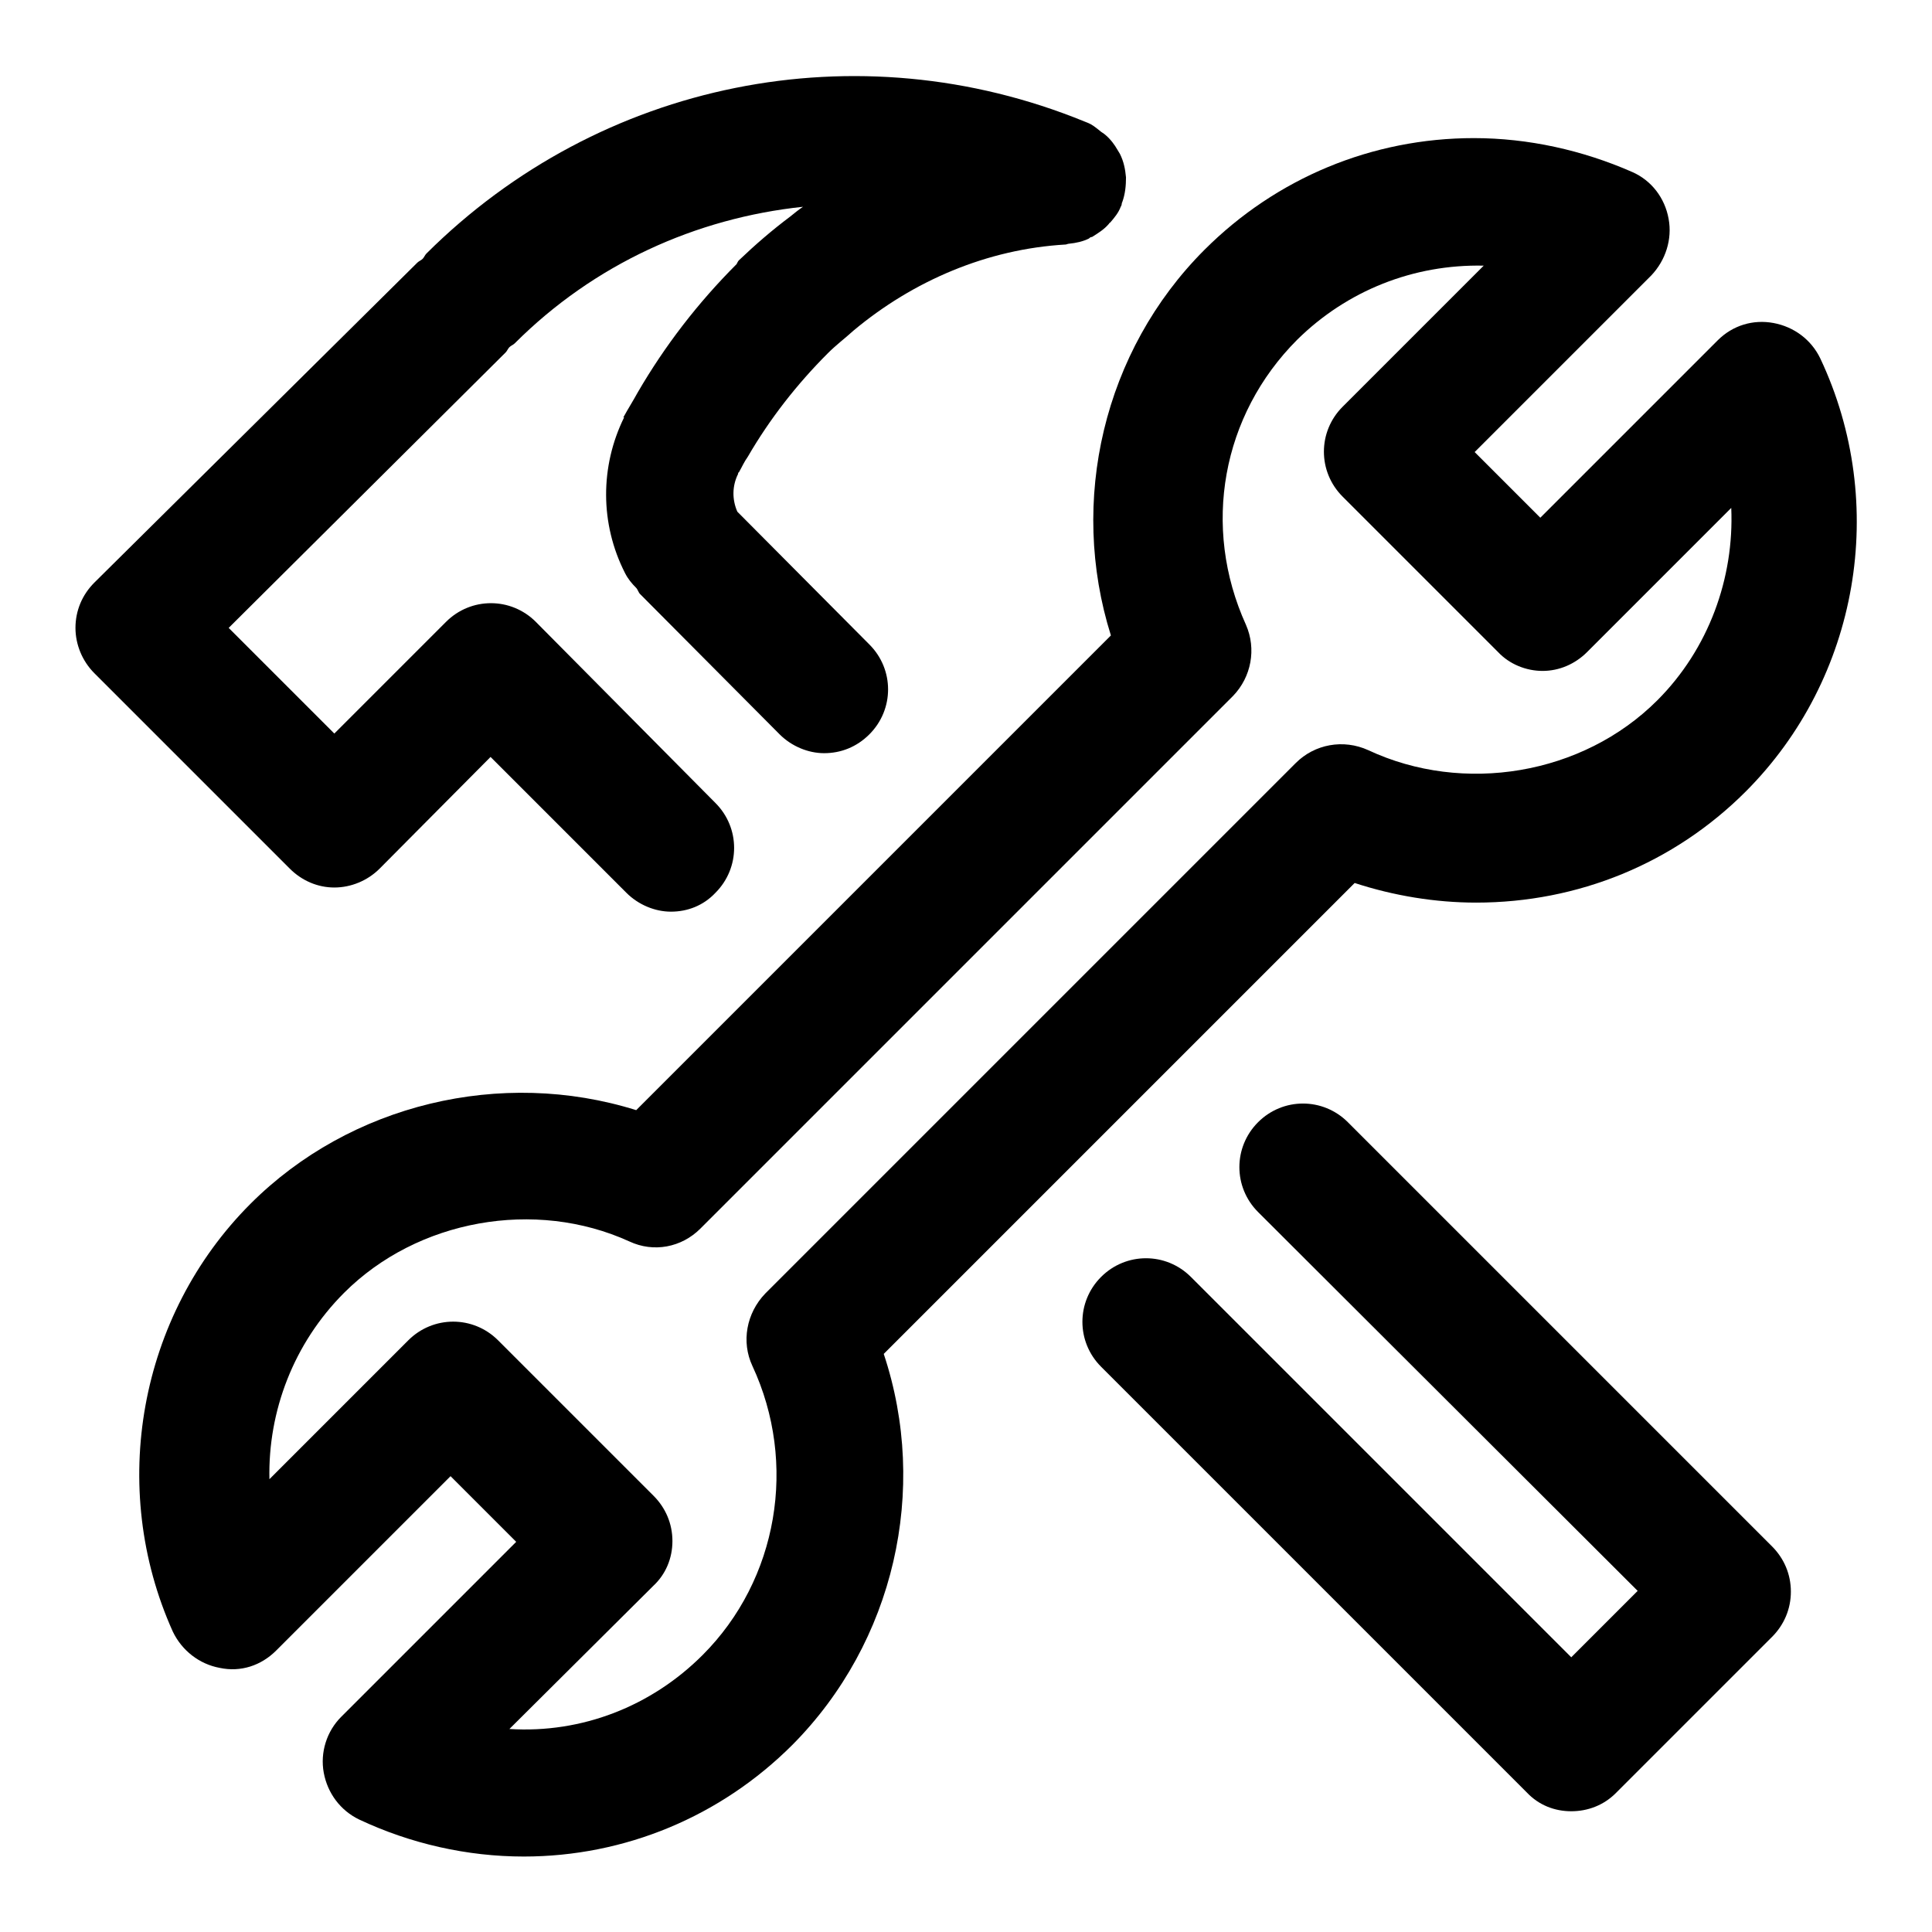
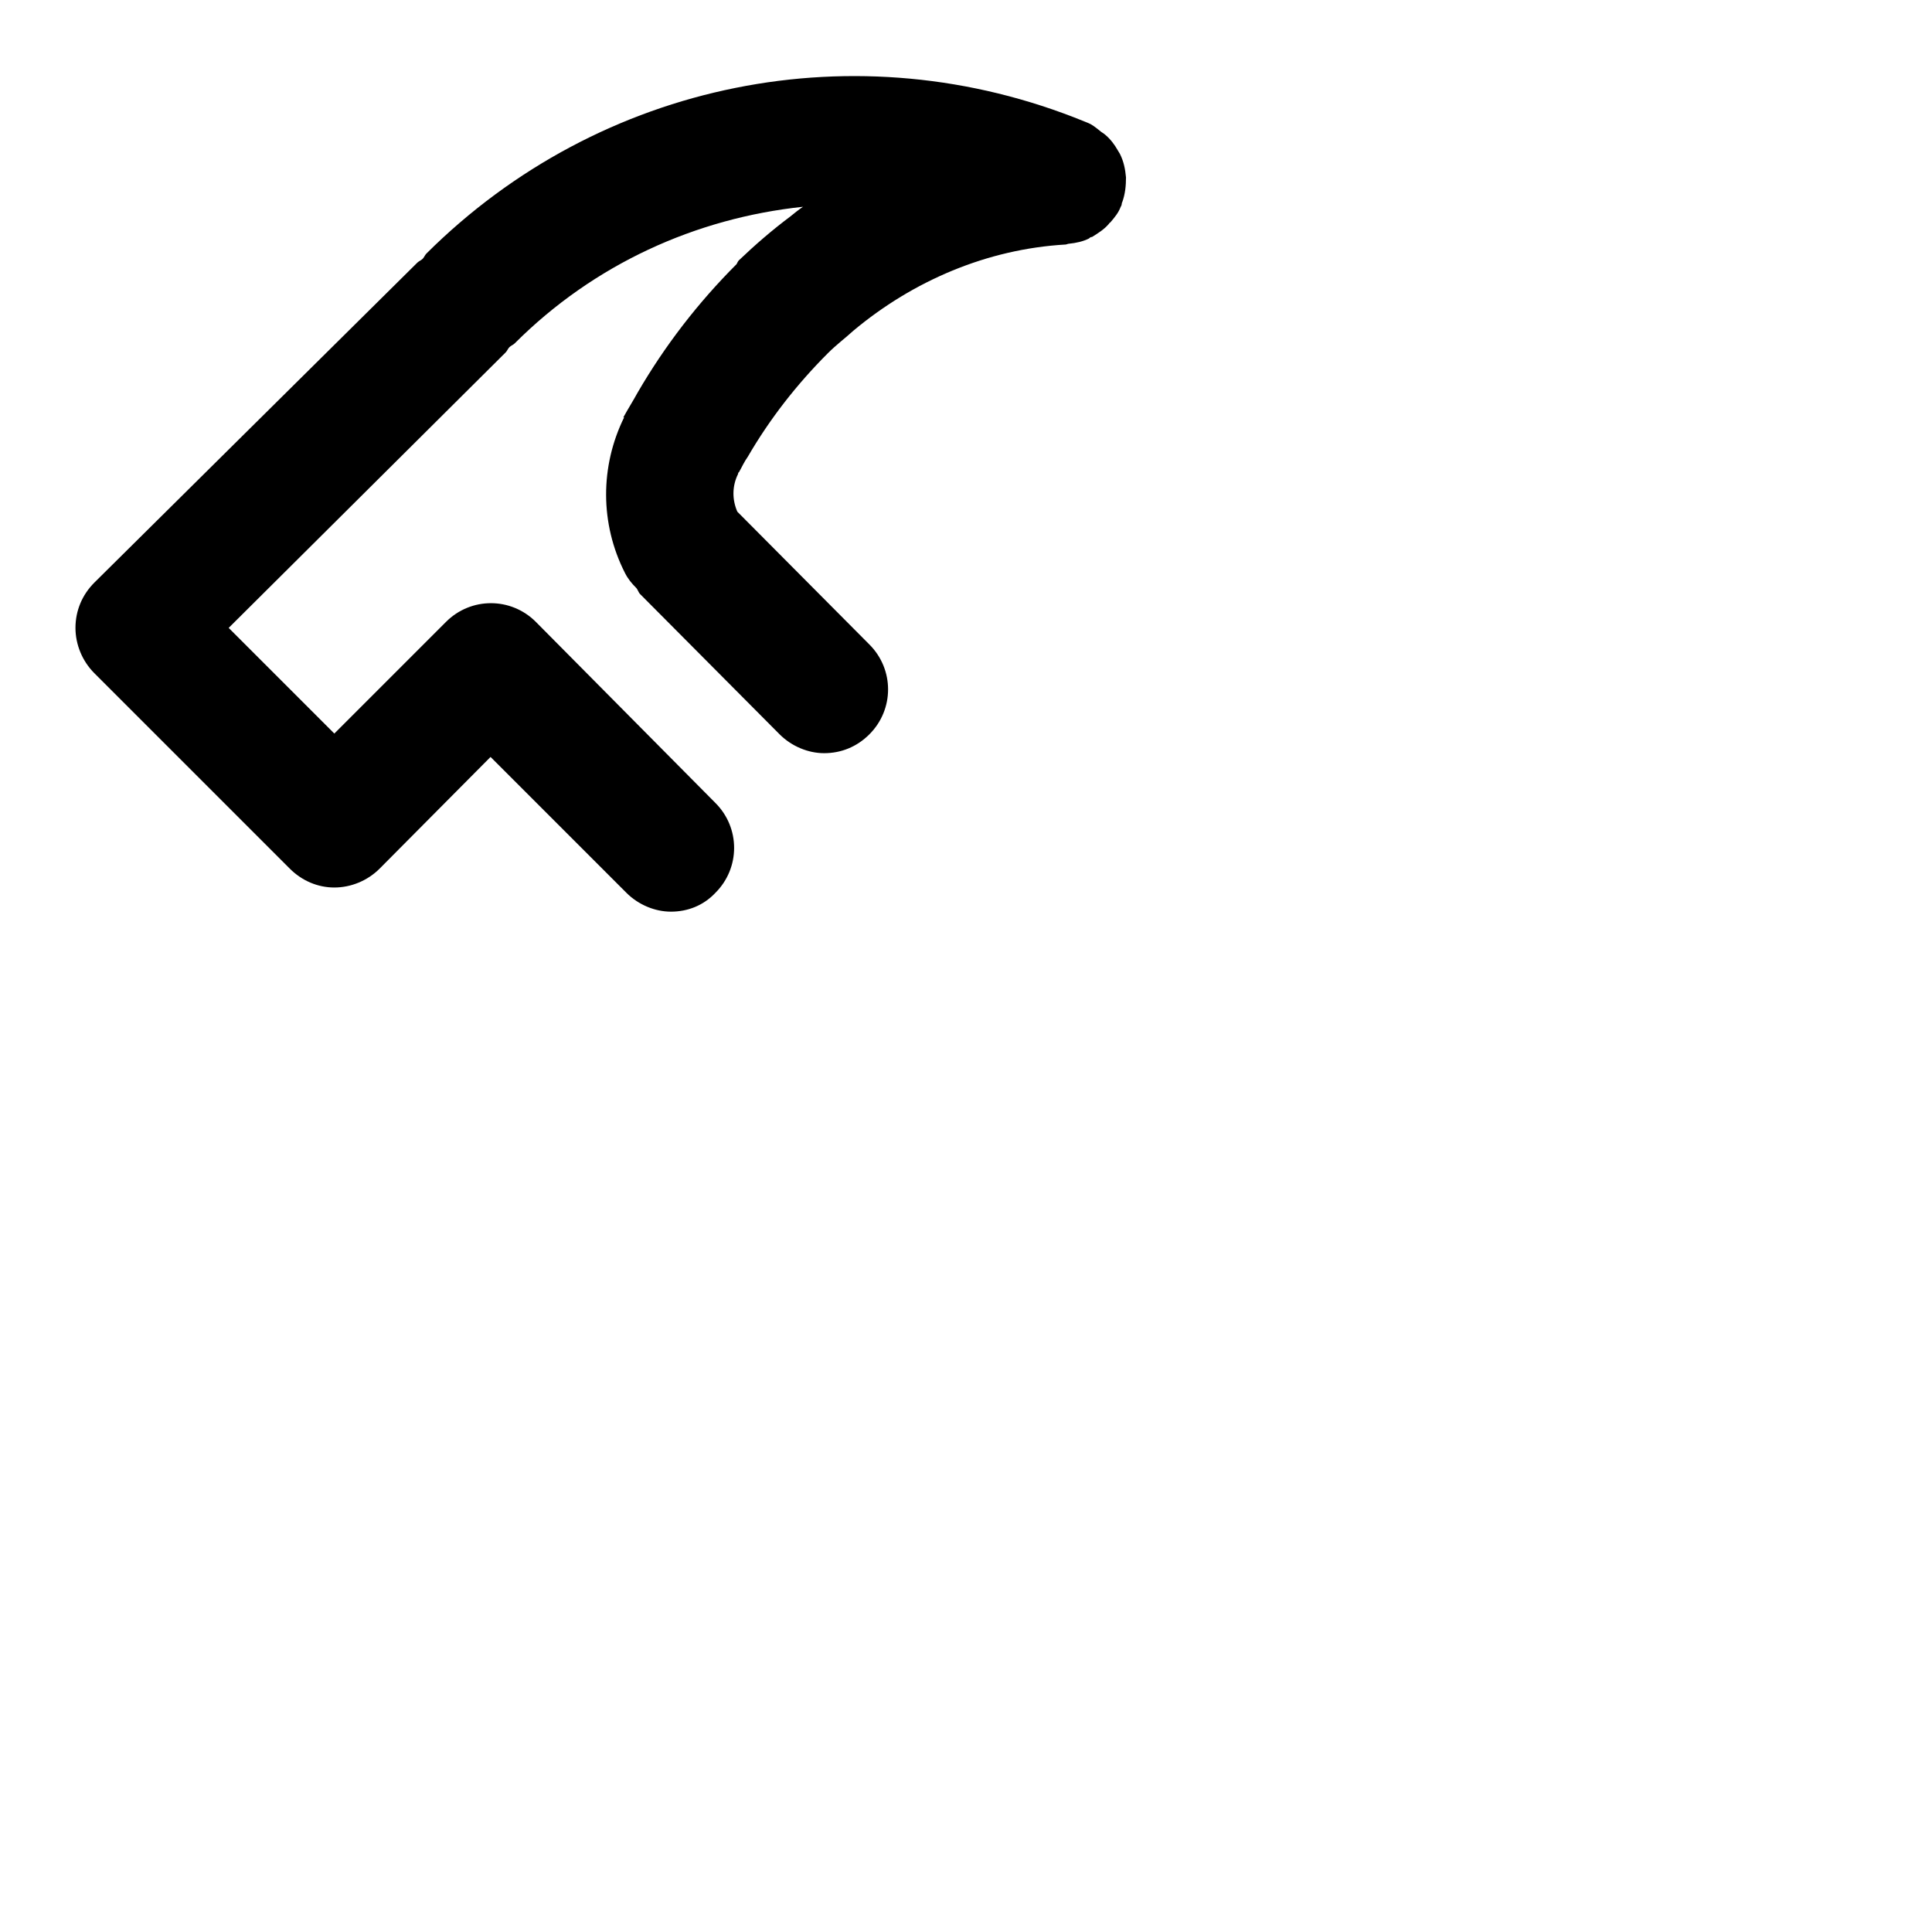
<svg xmlns="http://www.w3.org/2000/svg" version="1.1" x="0px" y="0px" viewBox="0 0 256 256" enable-background="new 0 0 256 256" xml:space="preserve">
  <g>
    <g>
-       <path fill="#000000" d="M208.2,240c-2.2,0-4.3-0.8-5.9-2.5l-56.4-56.4c-3.3-3.3-3.3-8.6,0-11.9c3.3-3.3,8.6-3.3,11.9,0l50.4,50.4l8.8-8.8l-50.3-50.2c-3.3-3.3-3.3-8.6,0-11.9c3.3-3.3,8.6-3.3,11.9,0l56.2,56.2c1.6,1.6,2.5,3.7,2.5,6s-0.9,4.4-2.5,6l-20.7,20.7C212.5,239.2,210.4,240,208.2,240z" />
      <path fill="#000000" d="M148.7,26.8L148.7,26.8c0.4-1.1,0.5-2.2,0.5-3.3l0,0v0c-0.1-1.1-0.3-2.1-0.8-3.1c-0.1-0.2-0.2-0.3-0.3-0.5c-0.4-0.7-0.9-1.4-1.6-2c-0.2-0.2-0.6-0.4-0.8-0.6c-0.5-0.4-1-0.8-1.5-1c-0.2-0.1-0.3-0.1-0.5-0.2h0c-30.1-12.3-64.2-5.4-87.2,17.5c-0.2,0.2-0.3,0.5-0.5,0.7c-0.2,0.2-0.5,0.3-0.7,0.5L12.5,77.2c-1.6,1.6-2.5,3.7-2.5,6c0,2.2,0.9,4.4,2.5,6l25.9,25.9c1.6,1.6,3.7,2.5,5.9,2.5s4.4-0.9,6-2.5L65,100.3l18,18c1.6,1.6,3.8,2.5,5.9,2.5c2.2,0,4.3-0.8,5.9-2.5c3.3-3.3,3.3-8.6,0-11.9L71,82.4c-3.3-3.3-8.6-3.3-11.9,0L44.3,97.2l-14-14L67,46.7c0.2-0.2,0.3-0.5,0.5-0.7c0.2-0.2,0.5-0.3,0.7-0.5c10.5-10.5,24-16.6,38.2-18.1c-0.6,0.4-1.2,0.9-1.7,1.3c-2.4,1.8-4.6,3.7-6.8,5.8c-0.1,0.1-0.2,0.3-0.3,0.5c-5.1,5.1-9.5,10.8-13.1,17c-0.6,1.1-1.3,2.2-1.9,3.3l0.1,0c-3.2,6.5-3.2,14.1,0.1,20.6c0.4,0.8,0.9,1.4,1.5,2c0.2,0.2,0.3,0.6,0.5,0.8l18.5,18.6c1.6,1.6,3.8,2.5,5.9,2.5c2.2,0,4.3-0.8,6-2.5c3.3-3.3,3.3-8.6,0-11.9L97.7,67.8c-0.7-1.6-0.7-3.4,0.1-5c0-0.1,0-0.2,0.1-0.2c0.4-0.7,0.7-1.4,1.2-2.1c2.9-5,6.5-9.6,10.6-13.7c1.1-1.1,2.3-2,3.4-3c7.9-6.6,17.7-10.8,28.1-11.4c0.1,0,0.3-0.1,0.4-0.1c1-0.1,1.9-0.3,2.7-0.7c0.1-0.1,0.2-0.2,0.4-0.2c0.8-0.5,1.6-1,2.2-1.7c0.1-0.1,0.1-0.2,0.2-0.2c0.6-0.7,1.1-1.3,1.4-2.1C148.7,27.1,148.6,26.9,148.7,26.8z" />
-       <path fill="#000000" d="M69.4,246c-7.5,0-15-1.7-21.8-4.9c-2.5-1.2-4.2-3.5-4.7-6.2c-0.5-2.7,0.4-5.5,2.3-7.4l23.2-23.2l-8.7-8.7l-23.1,23.1c-2,2-4.7,2.9-7.5,2.3c-2.7-0.5-5-2.3-6.2-4.8c-8.6-19.1-4.5-41.9,10.3-56.7c13.2-13.2,33.2-18,51.1-12.4l62.9-62.9c-5.6-17.8-1-37.7,12.4-51.1c9.5-9.5,22.2-14.8,35.7-14.8c7.2,0,14.4,1.6,21,4.5c2.5,1.1,4.3,3.4,4.8,6.2c0.5,2.7-0.4,5.5-2.3,7.5l-23.4,23.4l8.7,8.7l23.5-23.5c2-2,4.7-2.8,7.4-2.3c2.7,0.5,5,2.2,6.2,4.7c9.1,19.3,5.1,42.4-9.9,57.4c-9.5,9.5-22.2,14.7-35.7,14.7c-5.4,0-10.9-0.9-16.1-2.6l-62.4,62.4c6,18,1.4,38.2-12.1,51.8C95.5,240.7,82.8,246,69.4,246z M67.5,229.1c9.6,0.6,18.8-3,25.6-9.8c10-10,12.6-25.4,6.6-38.3c-1.5-3.2-0.8-7,1.7-9.6l70.3-70.3c2.5-2.5,6.3-3.2,9.6-1.7c12.6,5.9,28.4,3.3,38.3-6.6c6.8-6.8,10.2-16.2,9.8-25.5l-19.1,19.1c-1.6,1.6-3.7,2.5-5.9,2.5l0,0c-2.2,0-4.4-0.9-5.9-2.5l-20.6-20.6c-3.3-3.3-3.3-8.6,0-11.9l18.7-18.7c-9.3-0.2-18.1,3.3-24.7,9.8c-10,10-12.7,24.8-6.8,37.8c1.4,3.2,0.7,6.9-1.7,9.4l-70.6,70.6c-2.5,2.5-6.2,3.2-9.4,1.7c-12.5-5.7-28.1-2.9-37.8,6.8c-6.7,6.7-10.1,15.7-9.9,24.7l18.4-18.4c3.3-3.3,8.6-3.3,11.9,0l20.6,20.6c1.6,1.6,2.5,3.7,2.5,6s-0.9,4.4-2.5,5.9L67.5,229.1z" />
    </g>
  </g>
</svg>